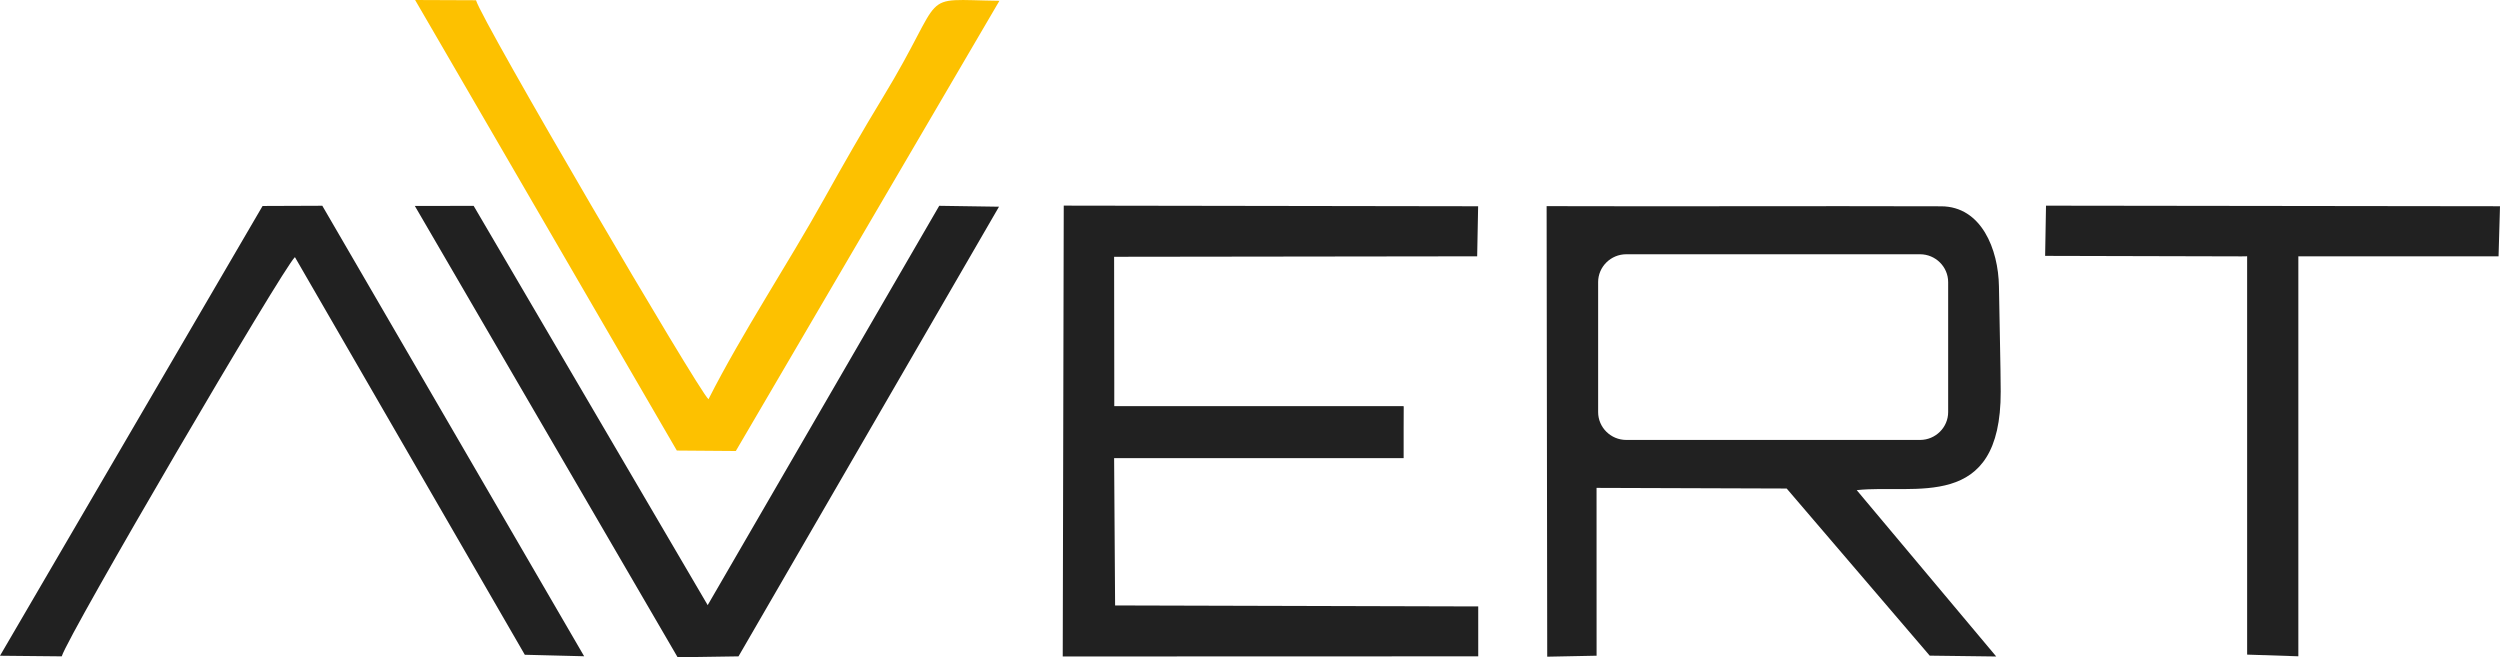
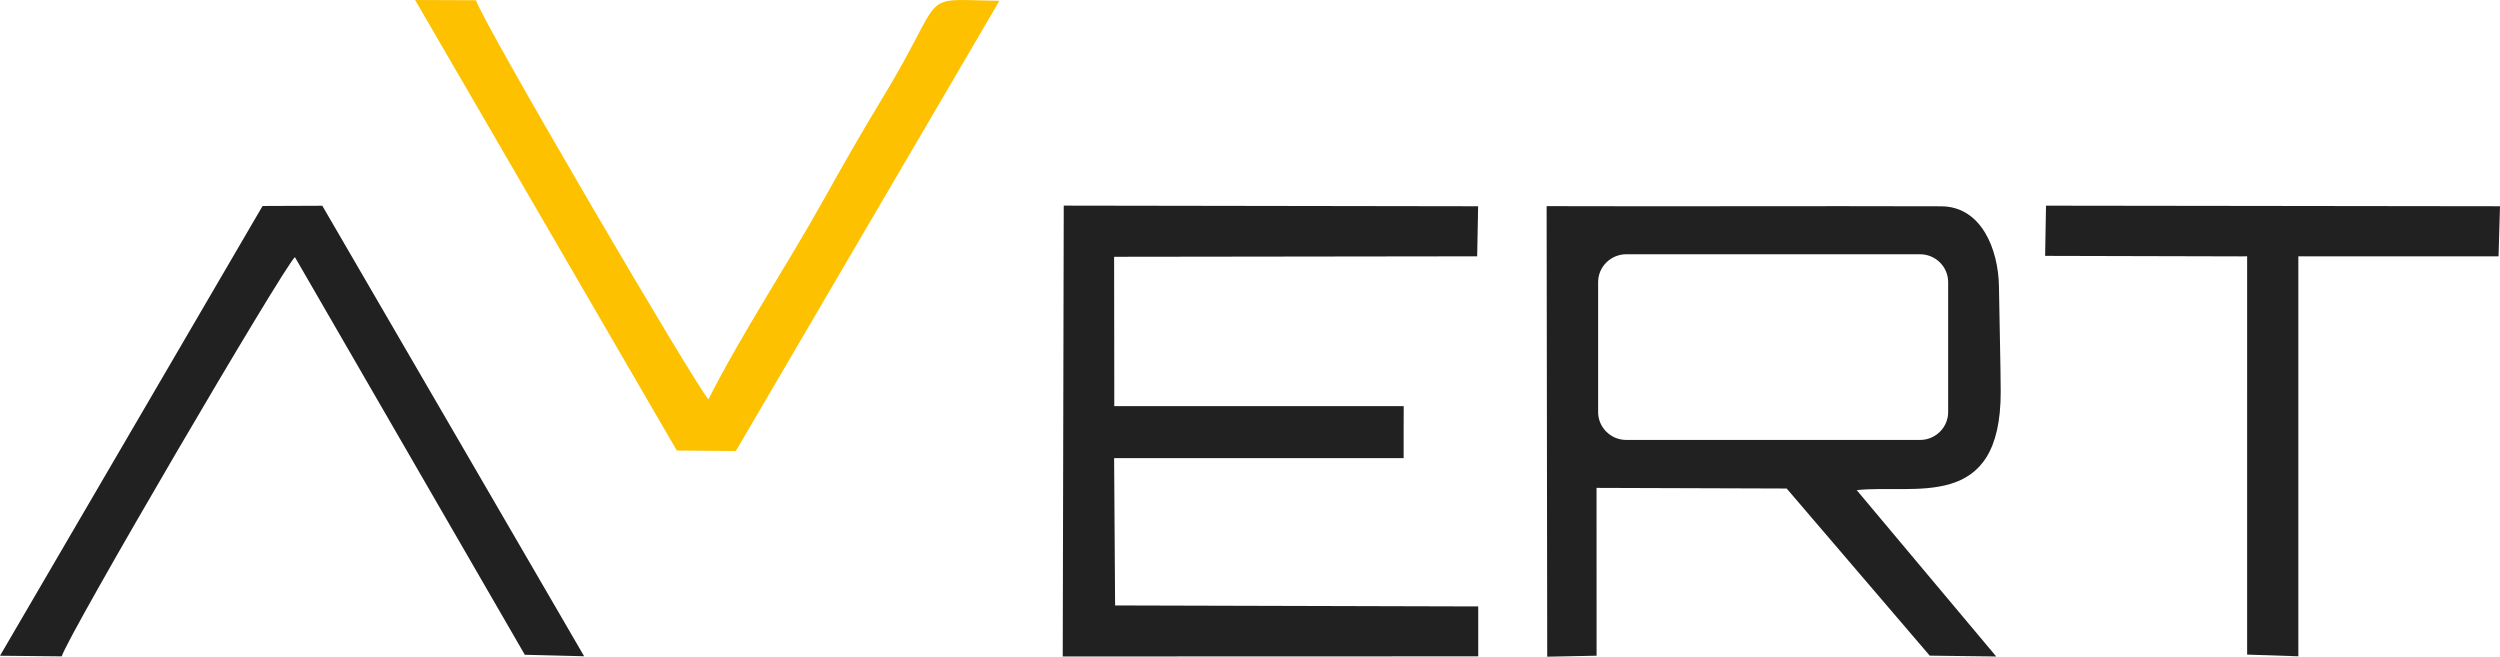
<svg xmlns="http://www.w3.org/2000/svg" width="213" height="56" viewBox="0 0 213 56" fill="none">
  <path fill-rule="evenodd" clip-rule="evenodd" d="M131.823 55.95L136.029 55.866L136.026 41.568L152.225 41.622L164.412 55.861L170.079 55.933L158.192 41.76C163.113 41.216 170.487 43.69 170.46 33.355C170.454 31.143 170.36 27.778 170.31 24.4C170.262 21.246 168.82 17.588 165.388 17.577C154.219 17.542 142.941 17.598 131.772 17.563L131.823 55.95ZM138.557 21.663H163.588C164.905 21.663 165.983 22.73 165.983 24.033V35.112C165.983 36.416 164.905 37.483 163.588 37.483H138.557C137.239 37.483 136.161 36.416 136.161 35.112V24.033C136.161 22.73 137.239 21.663 138.557 21.663Z" fill="#212121" />
  <path fill-rule="evenodd" clip-rule="evenodd" d="M119.59 36.426L119.597 34.674L119.59 34.674V34.603H95.834H94.936V32.586L94.922 21.878L125.855 21.838L125.937 17.573L90.631 17.519L90.545 55.931L125.946 55.92L125.945 51.668L95.007 51.584L94.923 39.035H119.59V36.426Z" fill="#212121" />
-   <path fill-rule="evenodd" clip-rule="evenodd" d="M57.734 56L62.921 55.922L85.115 17.611L80.022 17.535L60.295 51.558L40.356 17.54L35.344 17.547L57.734 56Z" fill="#212121" />
  <path fill-rule="evenodd" clip-rule="evenodd" d="M57.666 38.387L62.692 38.426L85.151 0.068C77.992 -0.023 80.848 -0.95 75.205 8.325C73.528 11.081 71.814 14.071 70.243 16.895C67.104 22.536 63.235 28.347 60.363 34.014C59.519 33.319 41.032 1.76 40.557 0.021L35.368 0L57.666 38.387Z" fill="#FDC100" />
  <path fill-rule="evenodd" clip-rule="evenodd" d="M0 55.869L5.26 55.921C5.852 53.997 24.148 22.767 25.127 21.907L44.714 55.786L49.769 55.913L27.46 17.53L22.371 17.55L0 55.869Z" fill="#212121" />
  <path fill-rule="evenodd" clip-rule="evenodd" d="M174.245 21.801L190.99 21.843L191.455 21.835L191.456 55.773L195.819 55.916L195.819 21.839L212.877 21.84L213 17.572L174.32 17.523L174.245 21.801Z" fill="#212121" />
</svg>